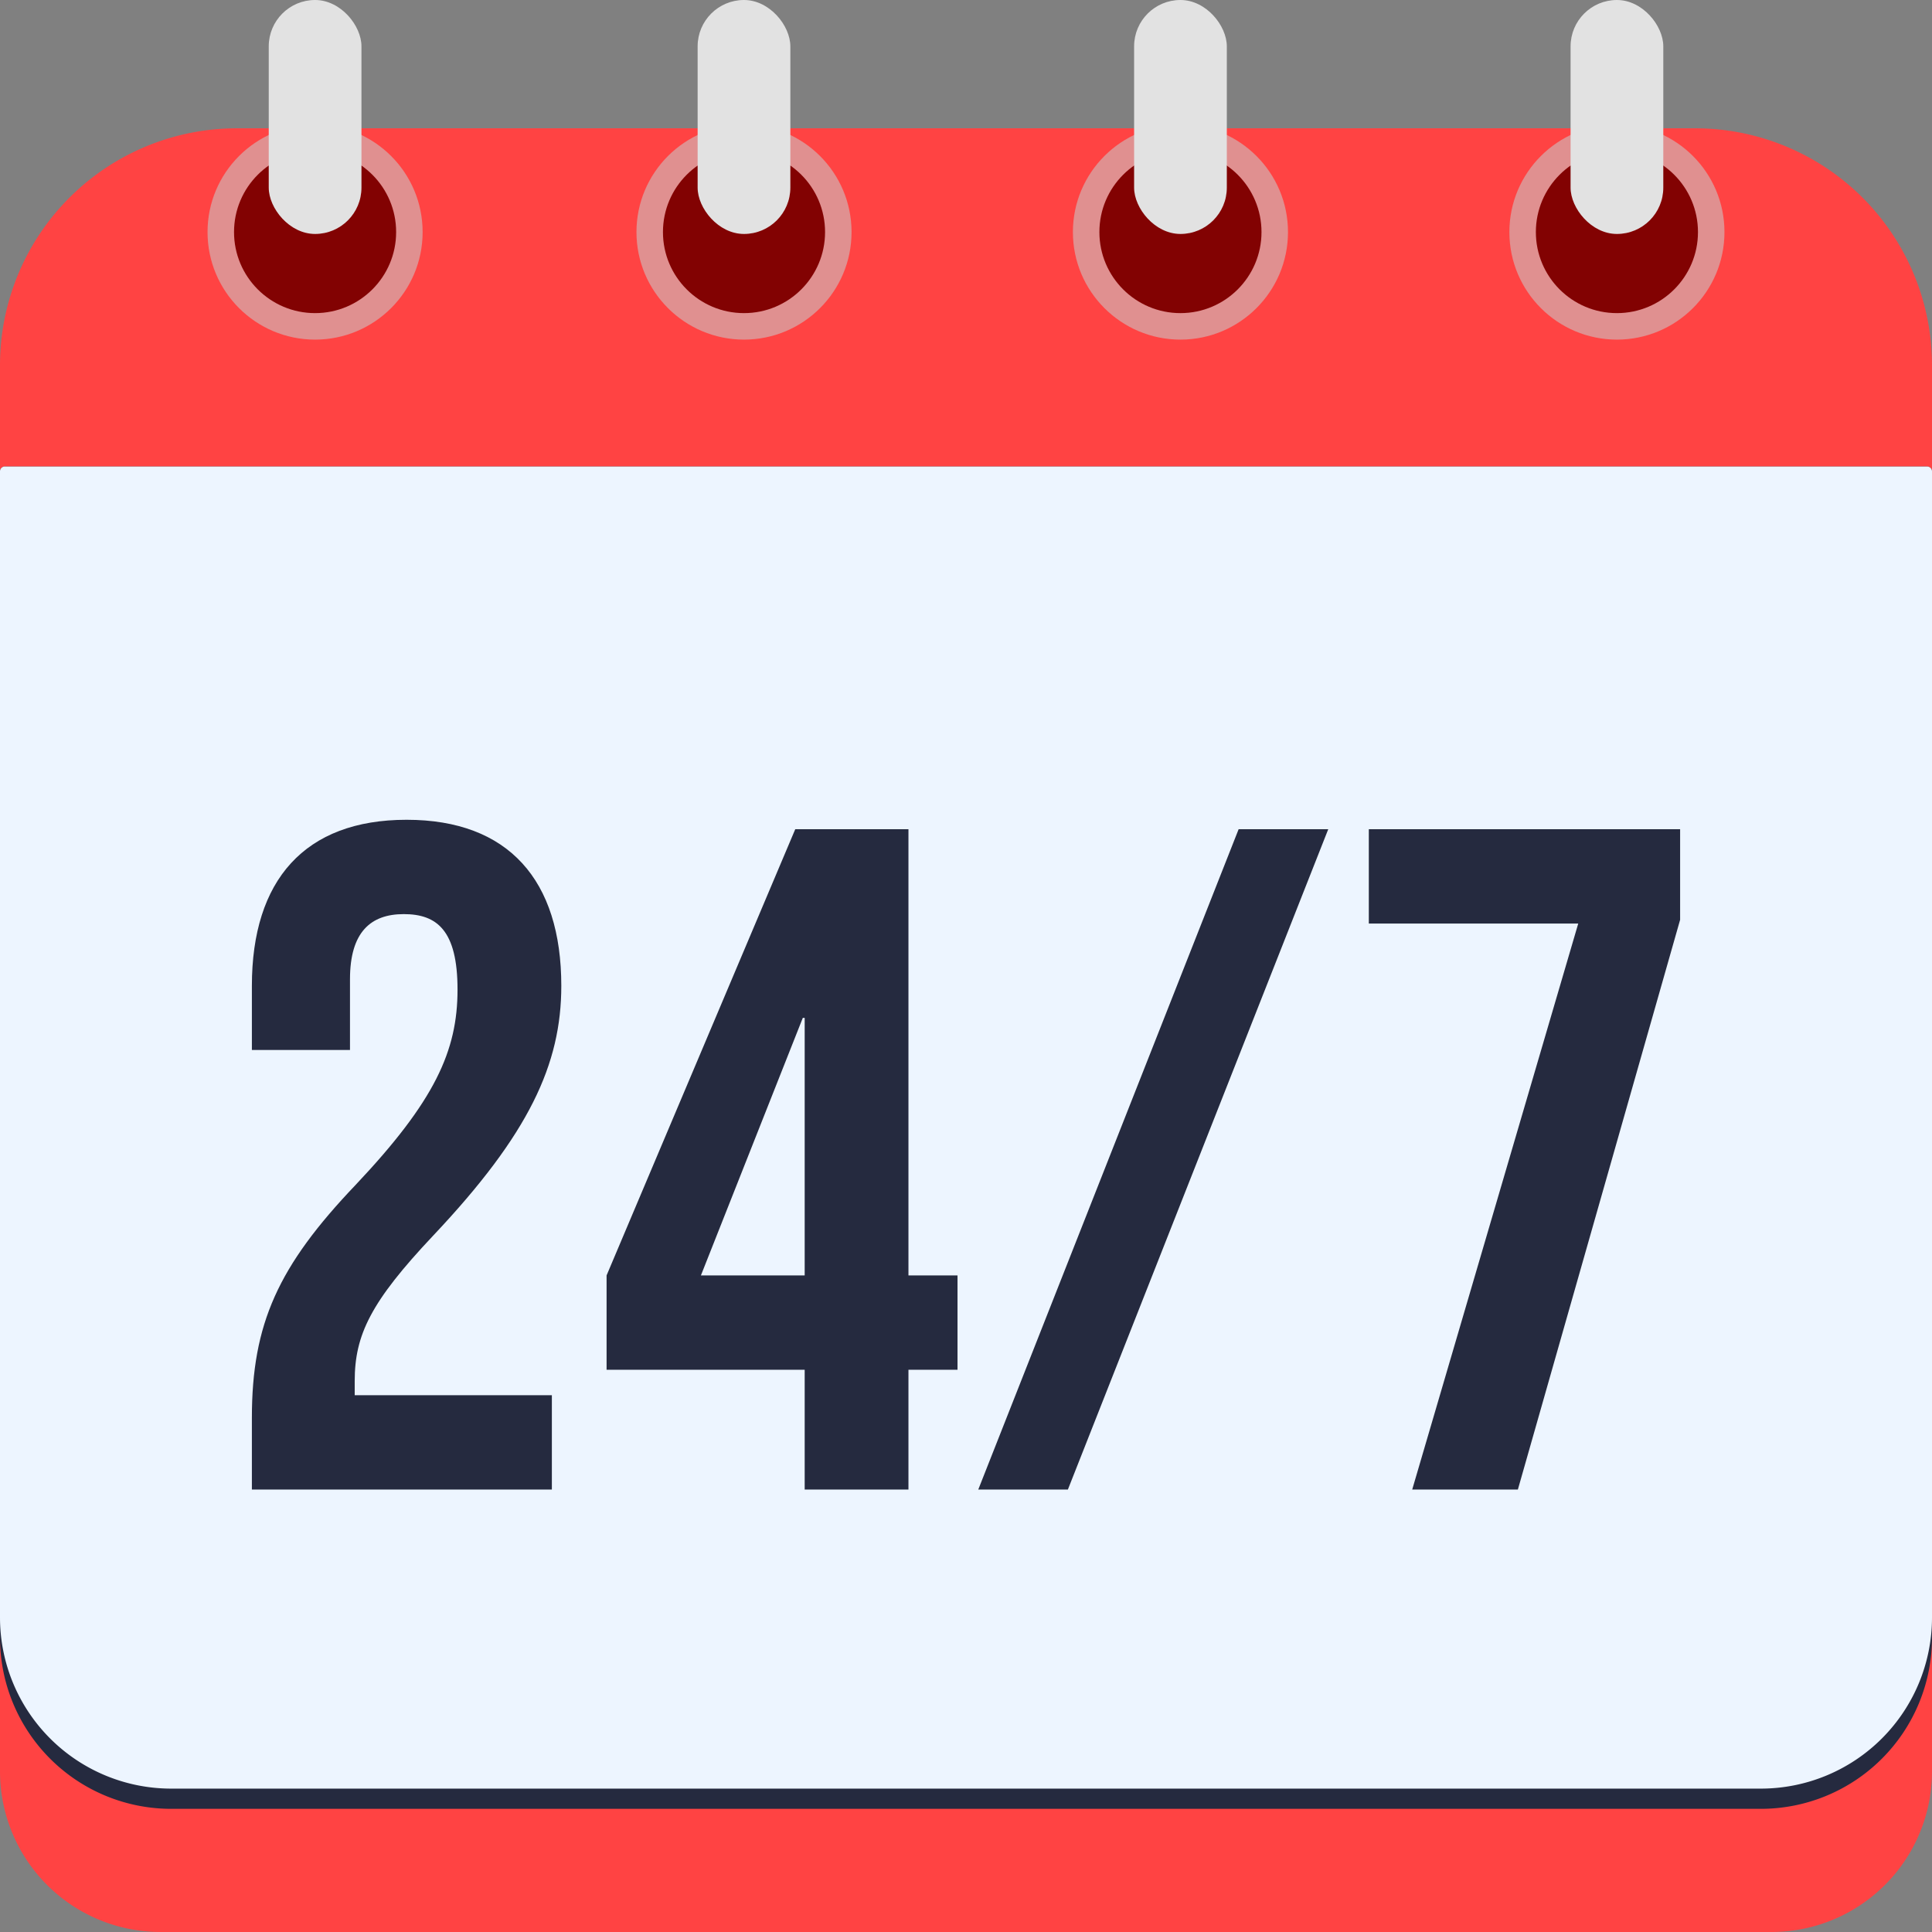
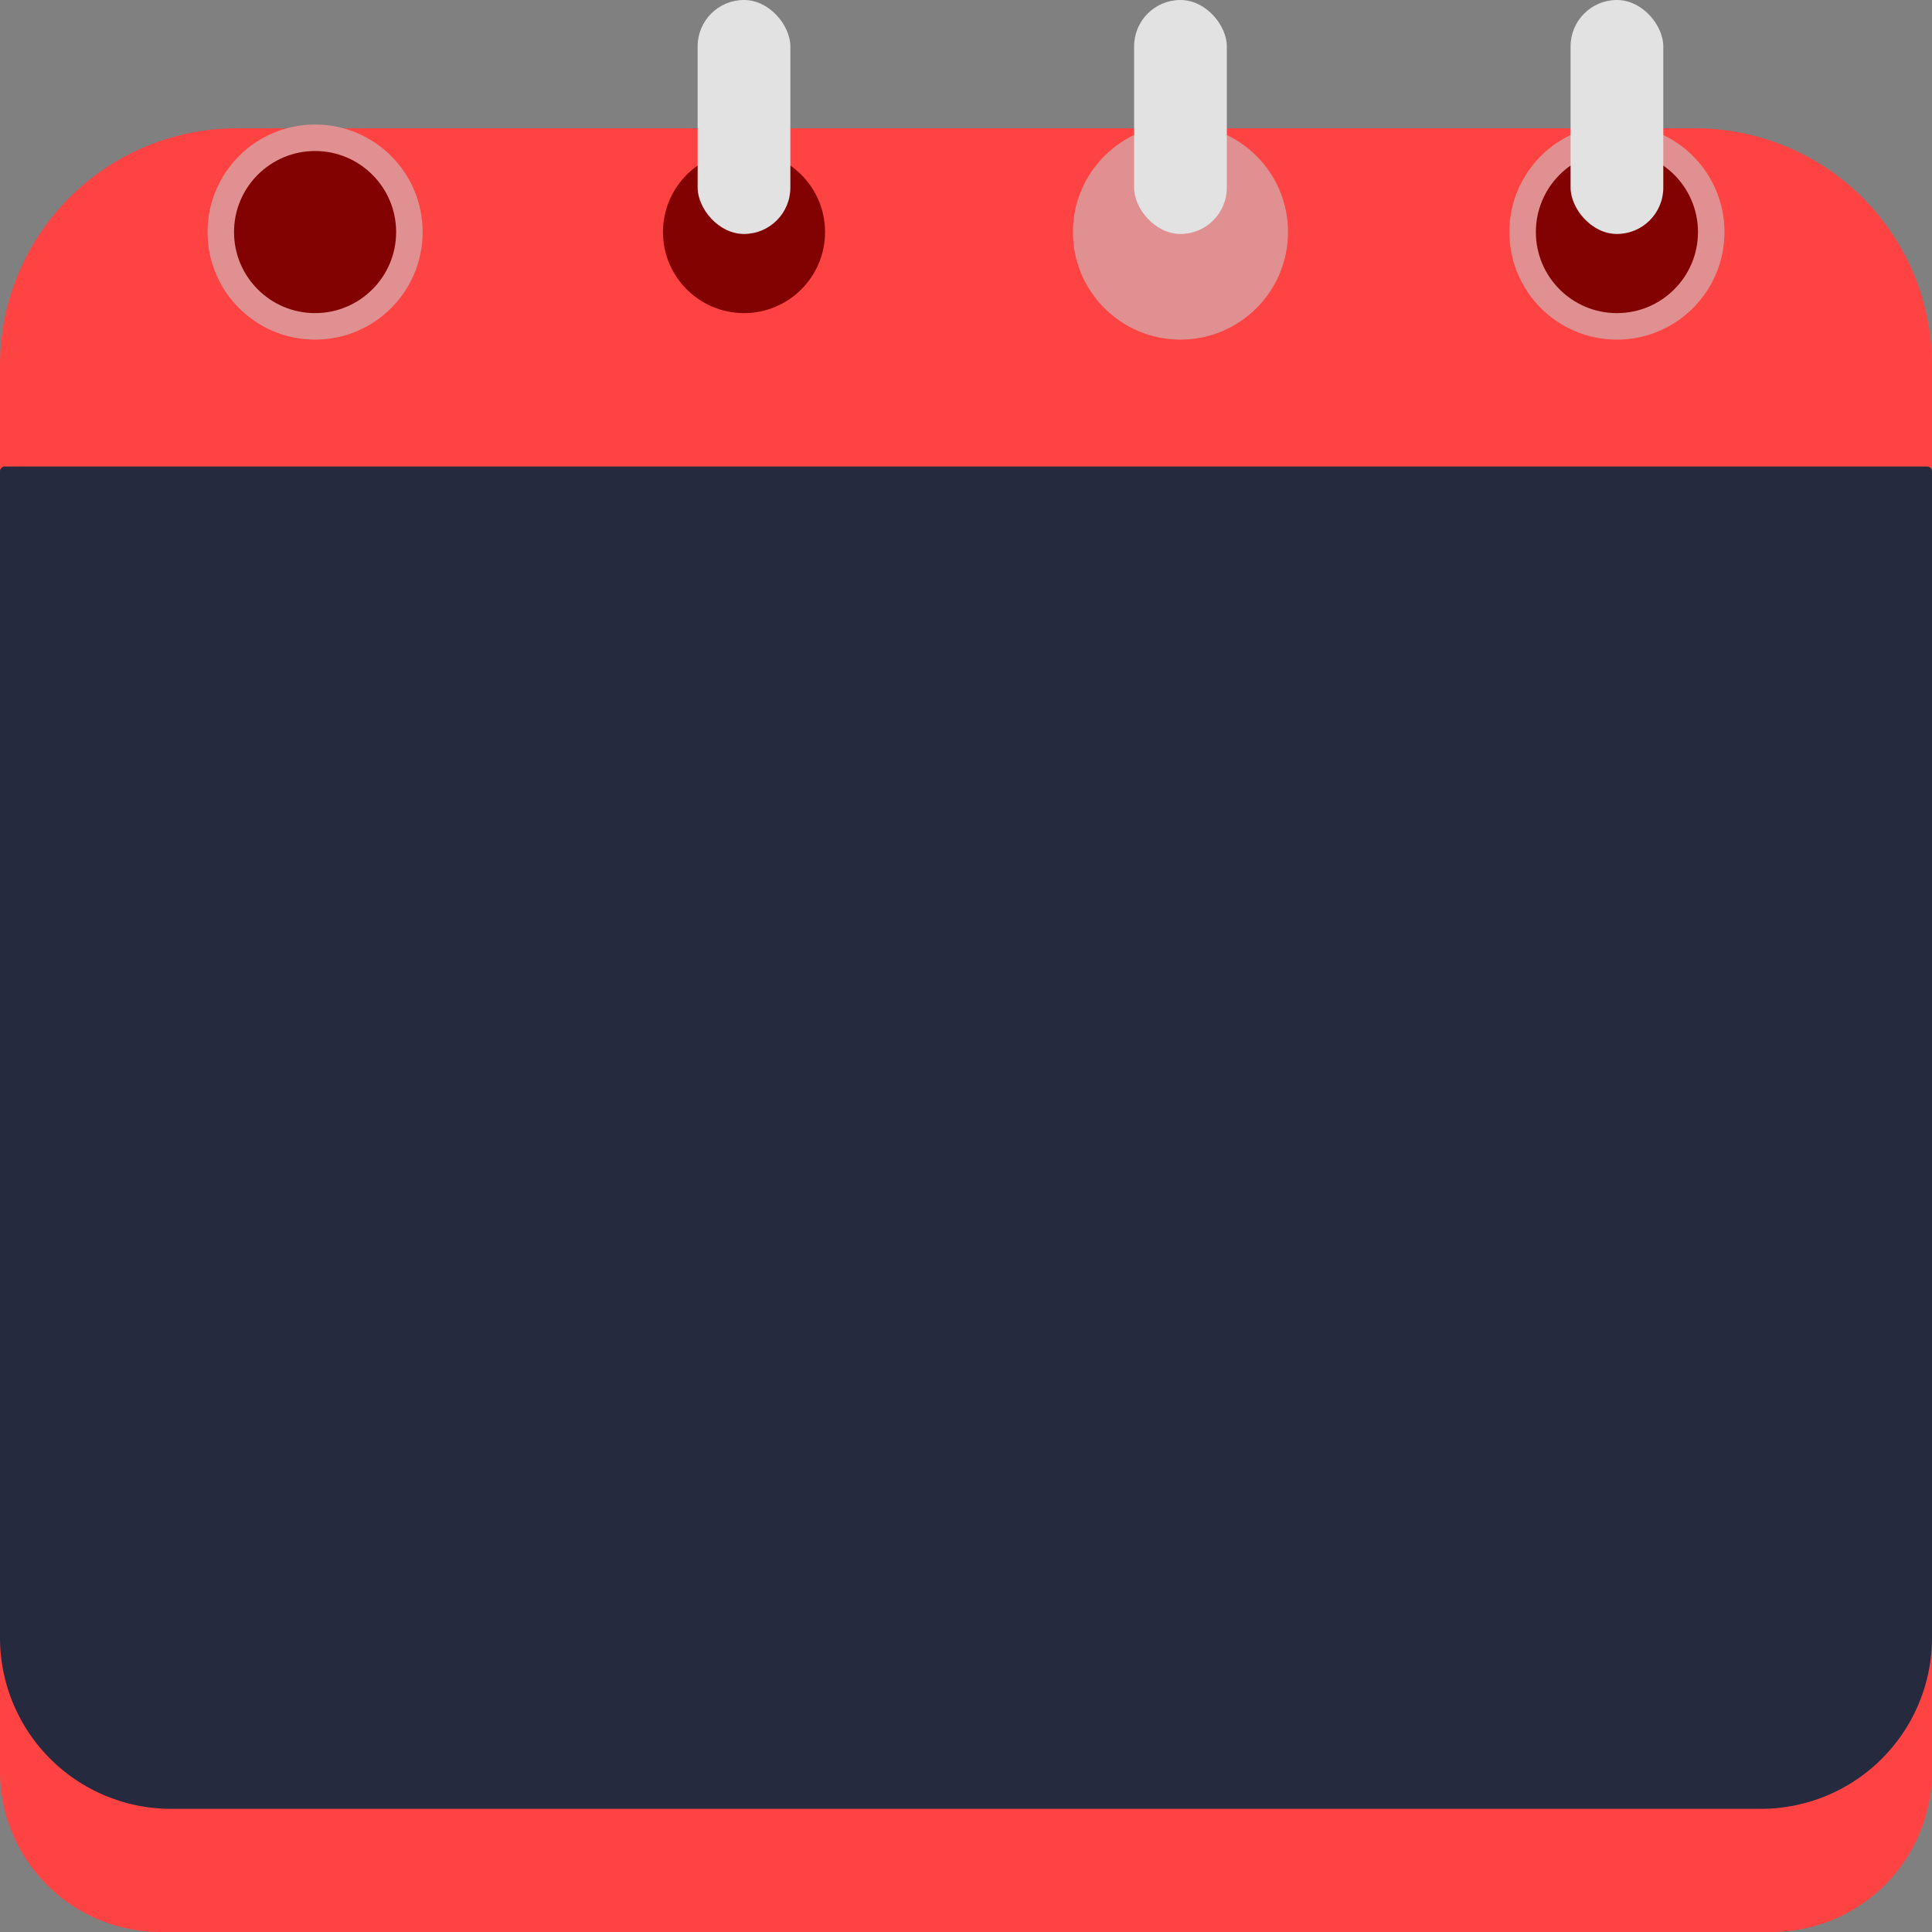
<svg xmlns="http://www.w3.org/2000/svg" height="512" viewBox="0 0 512 512" width="512">
  <rect x="0" y="0" width="512" height="512" fill="#808080" stroke="none" />
  <g id="Layer_2" data-name="Layer 2">
    <g id="Layer_1-2" data-name="Layer 1">
      <g id="_7" data-name="7">
        <path d="m62.79 34h386.42a62.79 62.79 0 0 1 62.79 62.79v372.64a42.57 42.57 0 0 1 -42.57 42.57h-426.86a42.57 42.57 0 0 1 -42.57-42.57v-372.64a62.79 62.79 0 0 1 62.79-62.79z" fill="#ff4343" />
        <path d="m1.29 123.63h509.42a1.29 1.29 0 0 1 1.29 1.29v309.08a45.36 45.36 0 0 1 -45.36 45.36h-421.28a45.36 45.36 0 0 1 -45.36-45.36v-309.09a1.29 1.29 0 0 1 1.29-1.29z" fill="#252a3f" />
        <circle cx="312.83" cy="61.5" fill="#e09090" r="28.5" />
-         <circle cx="312.83" cy="61.5" fill="#820202" r="21.48" />
        <rect fill="#e2e2e2" height="62" rx="12.28" width="24.57" x="300.55" />
        <circle cx="83.5" cy="61.5" fill="#e09090" r="28.5" />
        <circle cx="83.5" cy="61.5" fill="#820202" r="21.48" />
-         <rect fill="#e2e2e2" height="62" rx="12.28" width="24.57" x="71.22" />
        <circle cx="428.5" cy="61.5" fill="#e09090" r="28.5" />
        <circle cx="428.5" cy="61.5" fill="#820202" r="21.48" />
        <rect fill="#e2e2e2" height="62" rx="12.28" width="24.57" x="416.22" />
-         <circle cx="197.17" cy="61.5" fill="#e09090" r="28.5" />
        <circle cx="197.17" cy="61.5" fill="#820202" r="21.48" />
        <rect fill="#e2e2e2" height="62" rx="12.28" width="24.57" x="184.88" />
-         <path d="m1.29 123.63h509.42a1.29 1.29 0 0 1 1.29 1.29v303.72a45.36 45.36 0 0 1 -45.36 45.36h-421.28a45.36 45.36 0 0 1 -45.36-45.36v-303.73a1.29 1.29 0 0 1 1.29-1.29z" fill="#edf5ff" />
        <g fill="#252a3f">
          <path d="m66.75 375.75c0-25 7-40.25 27.5-61.75 21-22.25 27-35.5 27-51.75 0-15.75-5.5-20-14.25-20s-14.25 4.75-14.25 17.25v18.75h-26v-17c0-28 14-44 41-44s41 16 41 44c0 20.75-8.5 39.25-34 66.25-16.5 17.5-20.75 26.25-20.75 38.5v3.75h52.25v25h-79.5z" />
-           <path d="m213.25 363h-52.5v-25l50-118.25h30v118.25h13v25h-13v31.75h-27.5zm0-25v-68.25h-.5l-27 68.25z" />
-           <path d="m328.25 219.75h23.75l-69 175h-23.75z" />
+           <path d="m213.25 363h-52.5v-25l50-118.25h30v118.25h13v25v31.75h-27.5zm0-25v-68.25h-.5l-27 68.25z" />
          <path d="m418.25 244.75h-55.5v-25h82.5v24l-43 151h-28z" />
        </g>
      </g>
    </g>
  </g>
</svg>